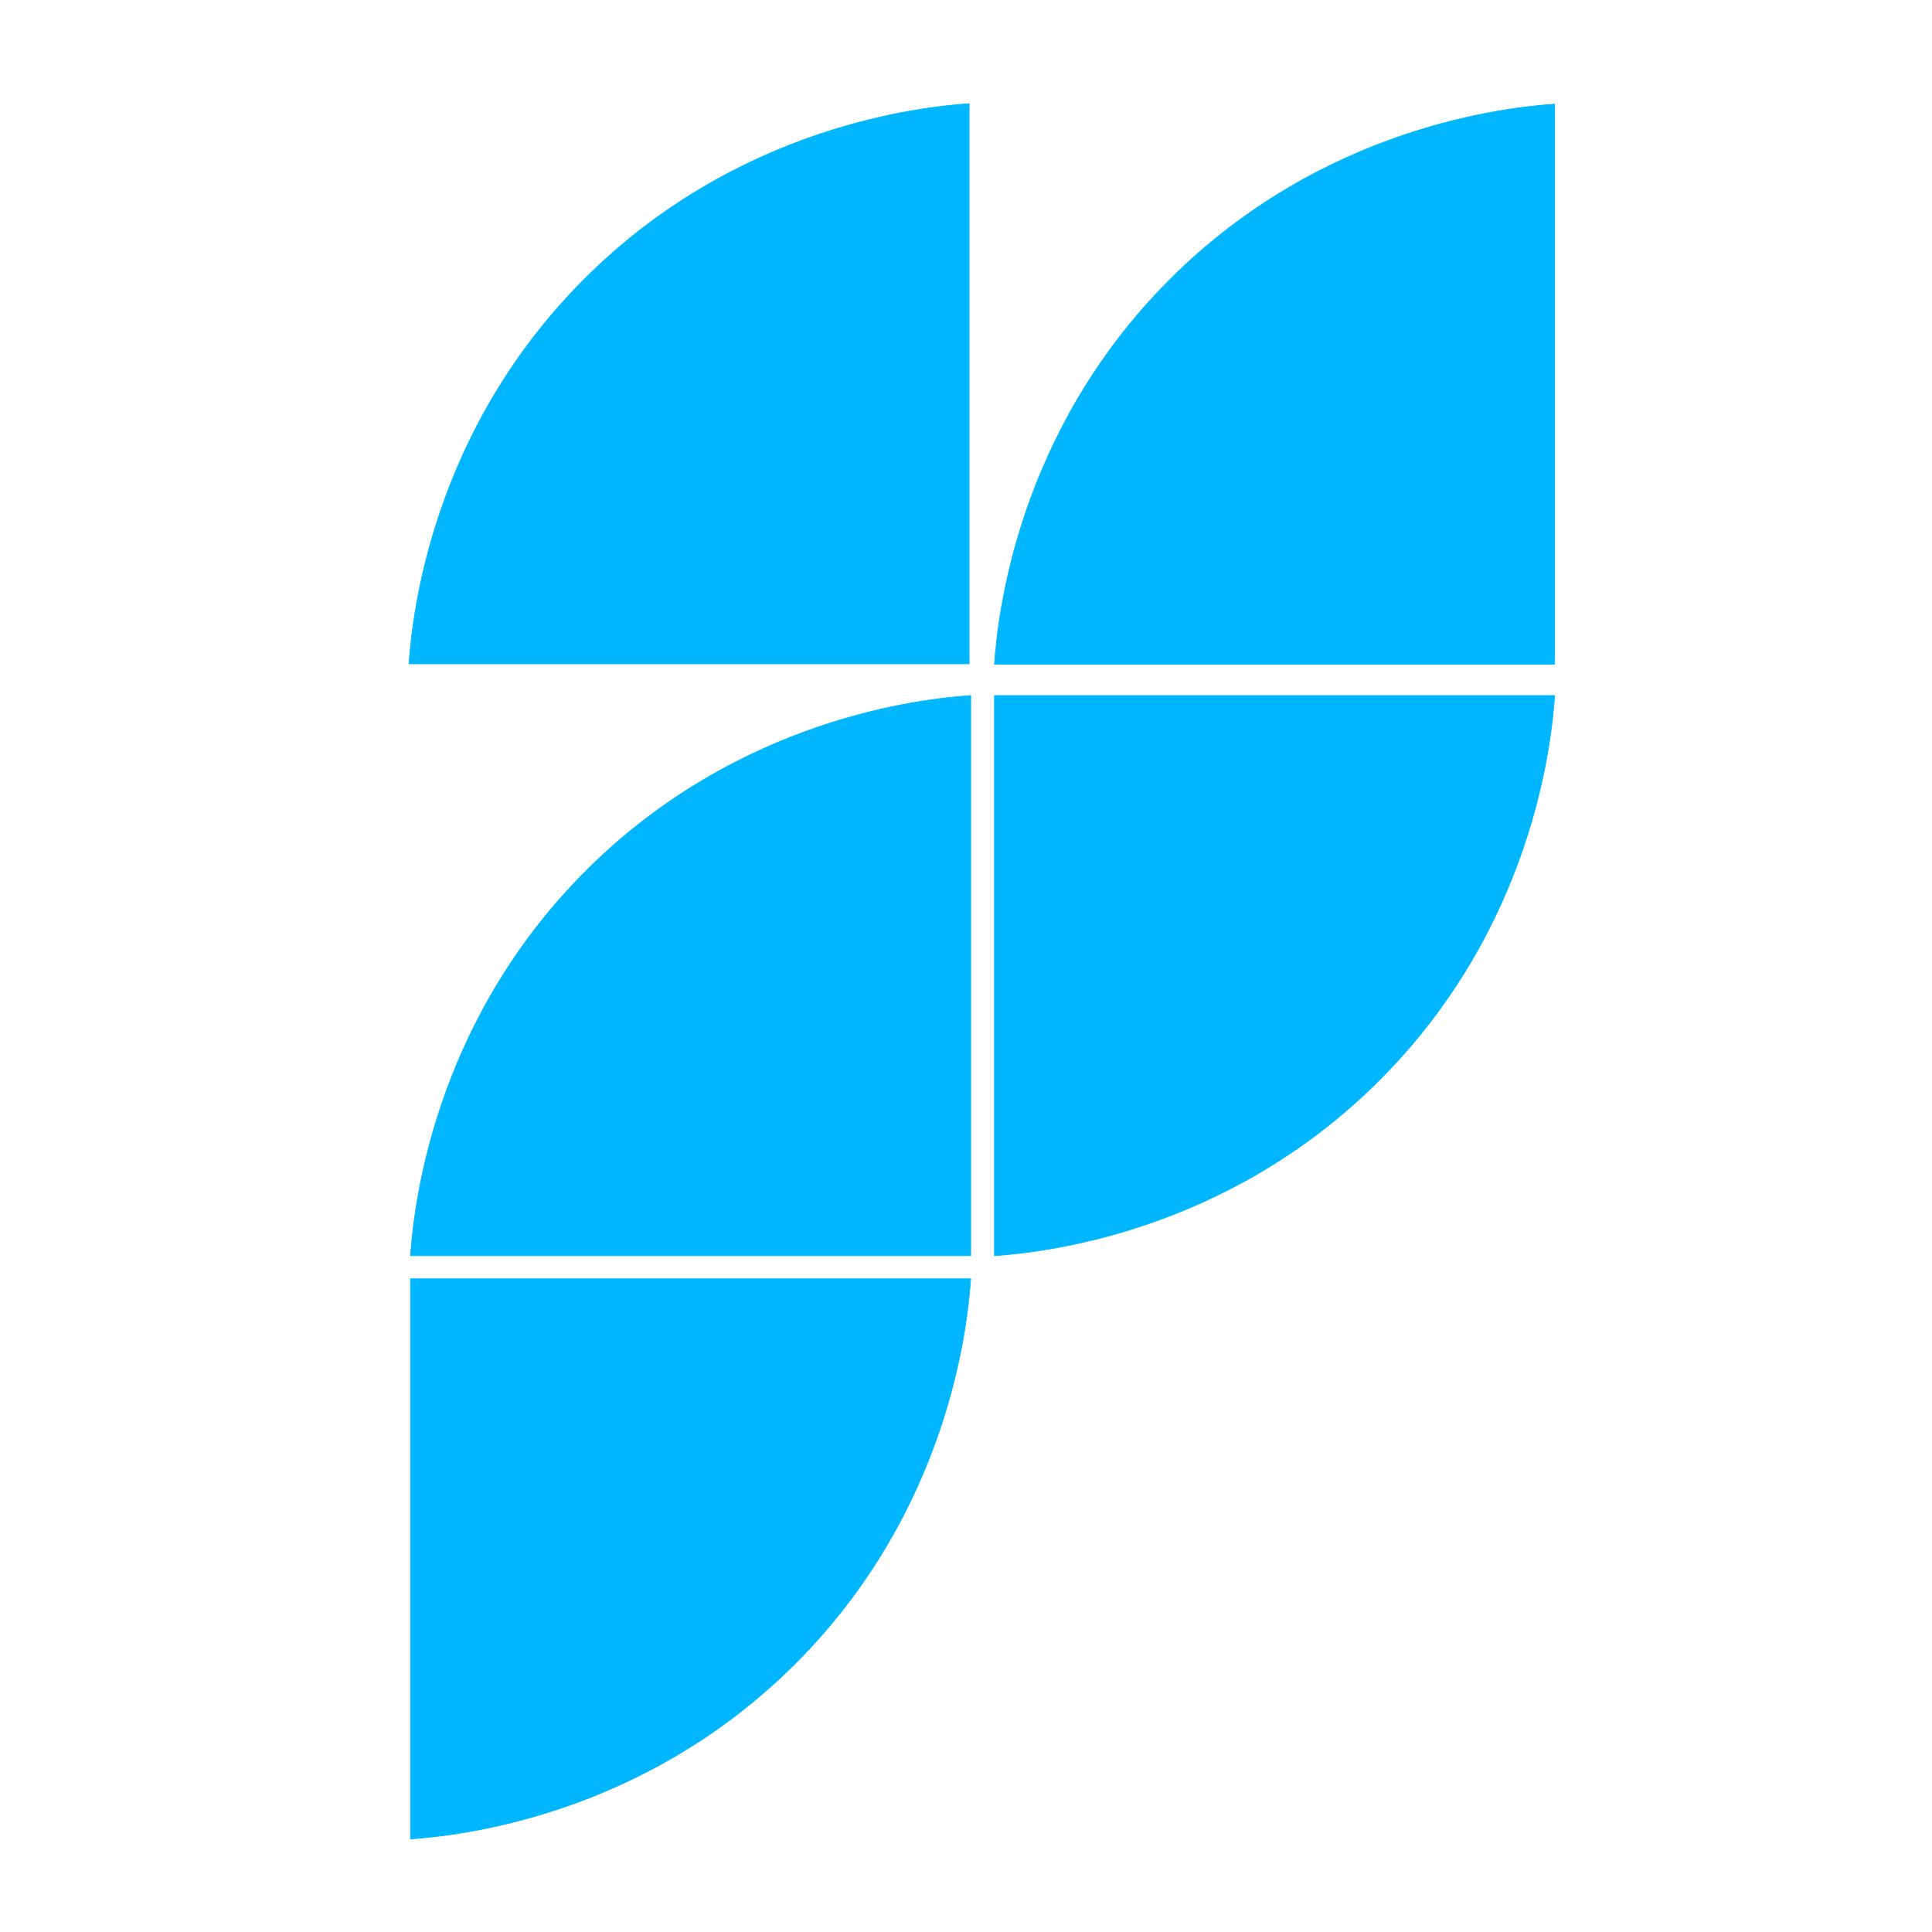
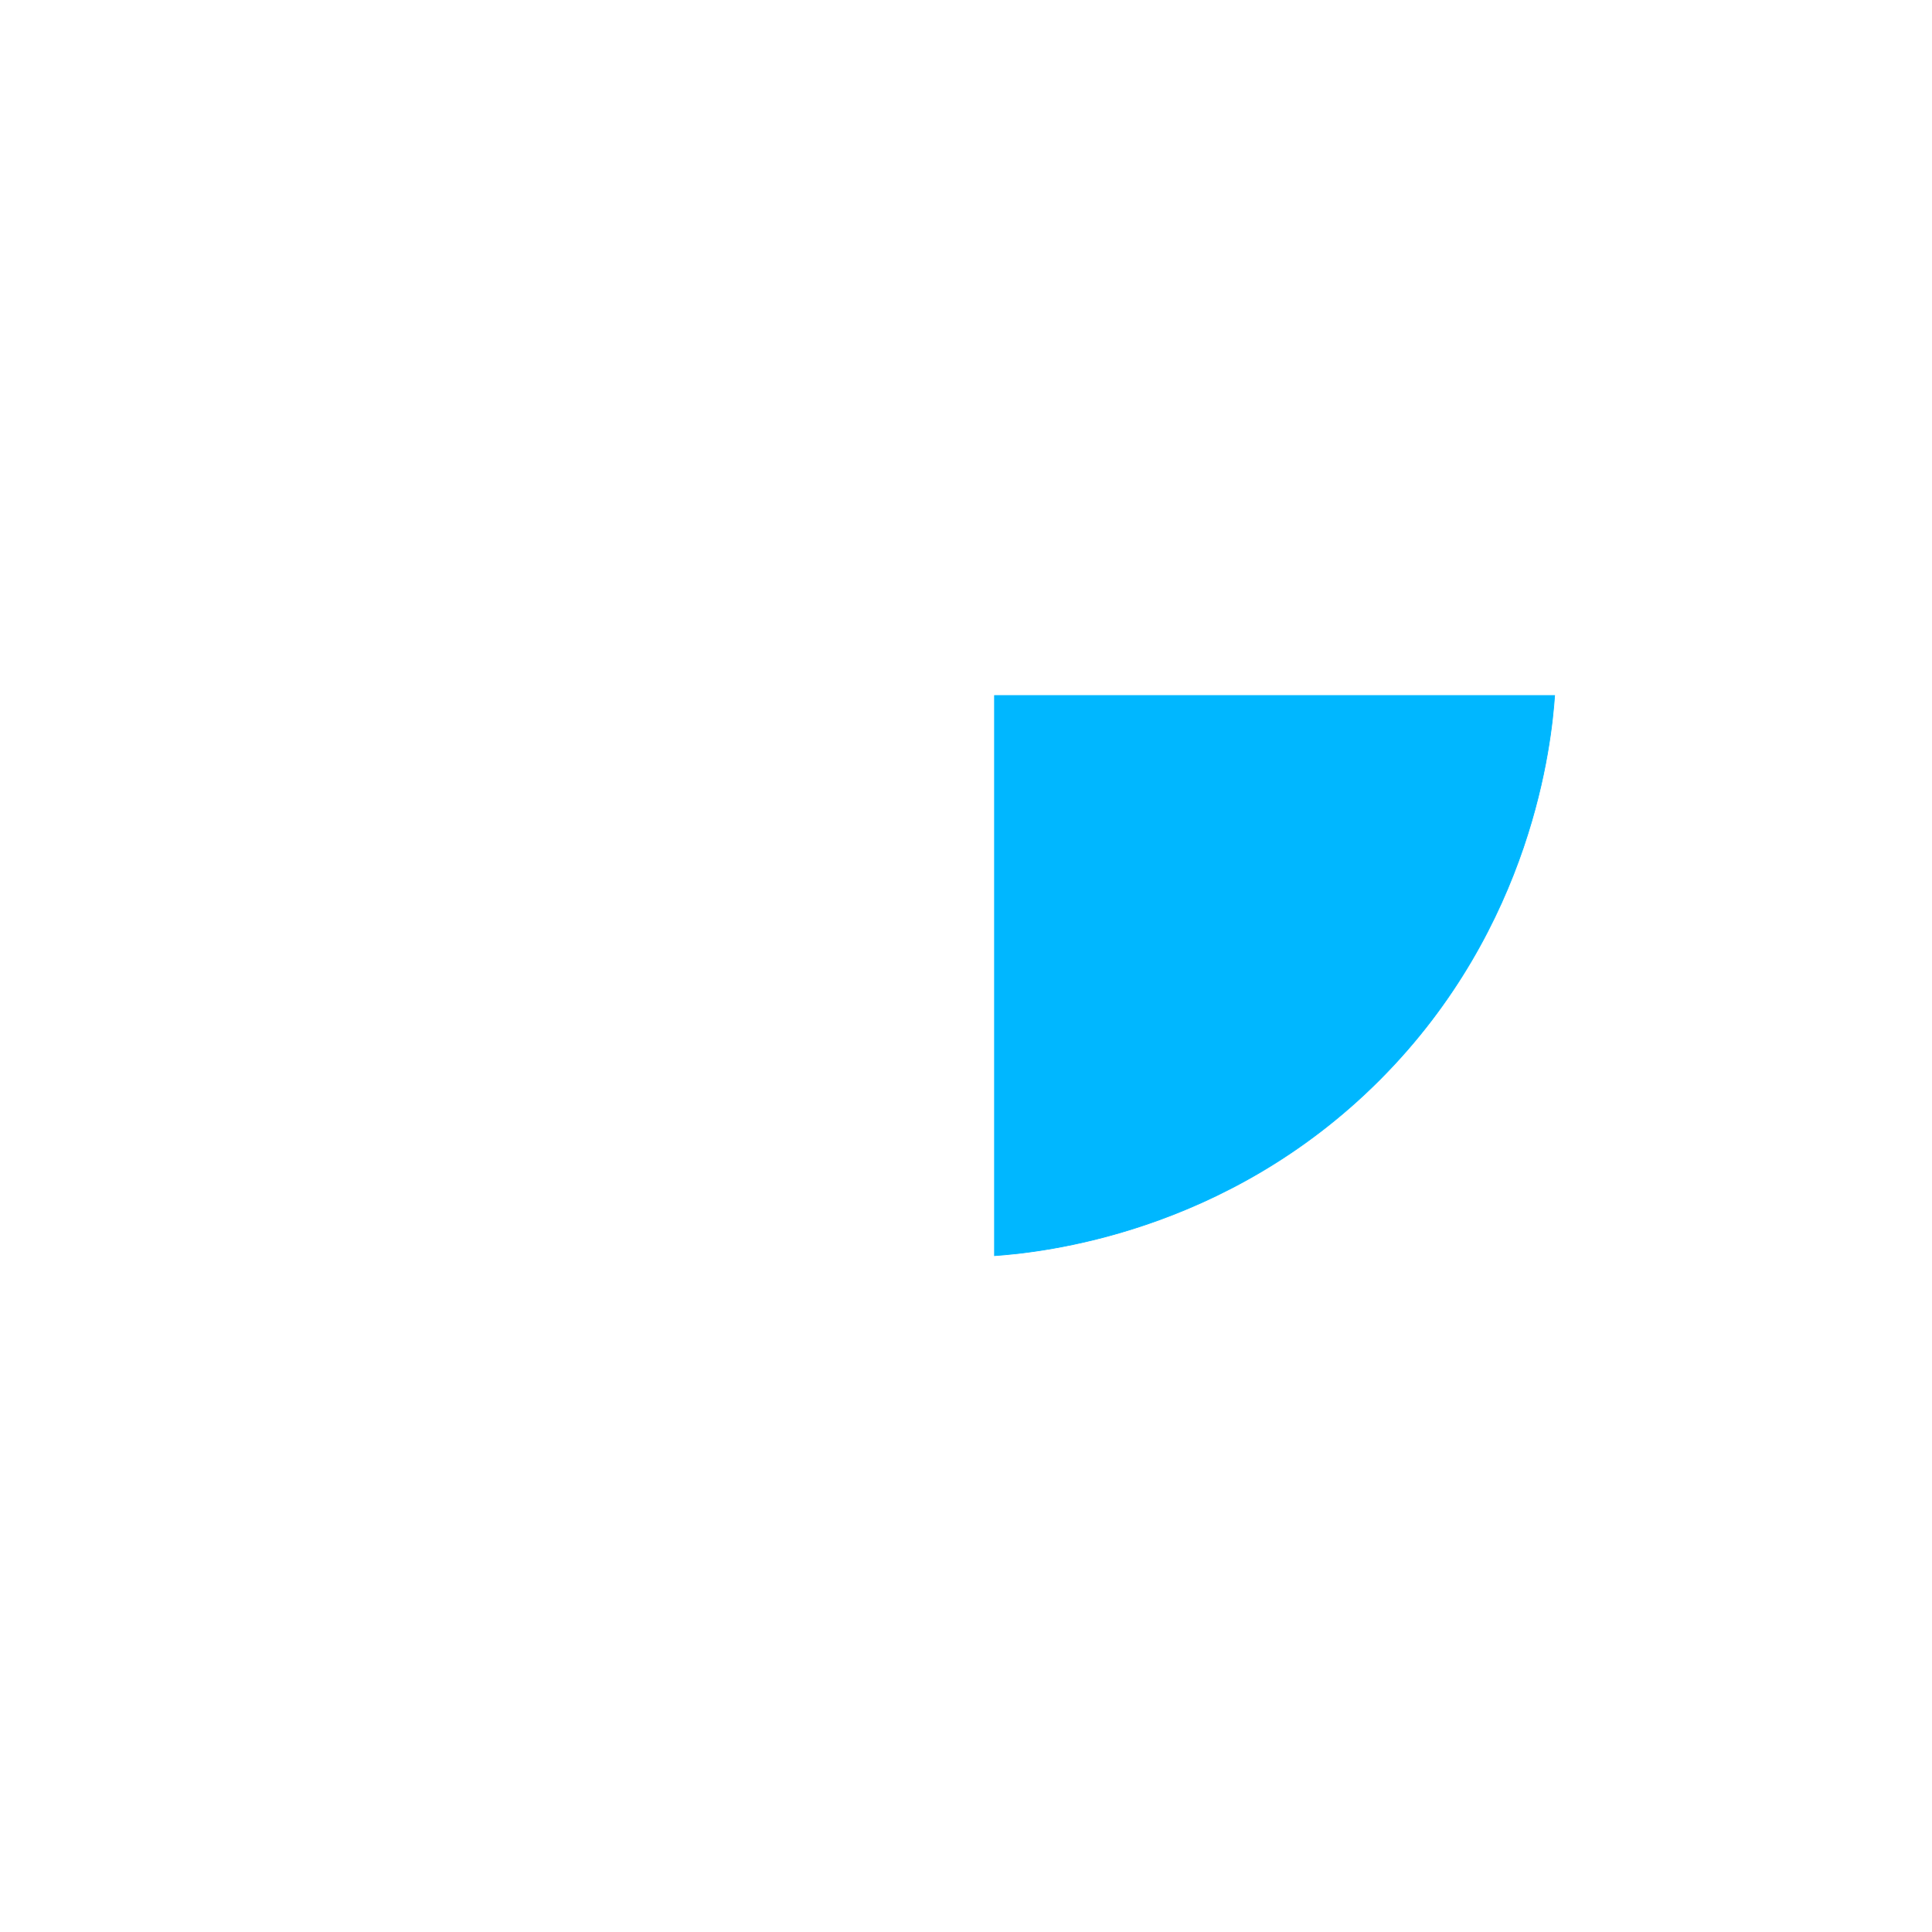
<svg xmlns="http://www.w3.org/2000/svg" version="1.1" id="Layer_1" x="0px" y="0px" viewBox="0 0 2834.65 2834.65" style="enable-background:new 0 0 2834.65 2834.65;" xml:space="preserve">
  <style type="text/css">
	.st0{fill:#00B7FF;stroke:#00B7FF;stroke-miterlimit:10;}
</style>
-   <path class="st0" d="M1459.13,974.64H2281V152.77c-68.11,4.8-339.73,31.83-565.57,258.42  C1490.93,636.45,1463.95,906.15,1459.13,974.64z" />
  <path class="st0" d="M2281,1020.48h-821.87v821.87c68.11-4.8,339.73-31.83,565.57-258.42  C2249.19,1358.66,2276.18,1088.97,2281,1020.48z" />
-   <path class="st0" d="M1424.21,1876.24H602.34v821.87c68.11-4.8,339.73-31.83,565.57-258.42  C1392.41,2214.43,1419.39,1944.73,1424.21,1876.24z" />
-   <path class="st0" d="M600.08,973.95h821.87V152.08c-68.11,4.8-339.73,31.83-565.57,258.42  C631.89,635.76,604.91,905.46,600.08,973.95z" />
-   <path class="st0" d="M602.34,1842.35h821.87v-821.87c-68.11,4.8-339.73,31.83-565.57,258.42  C634.15,1504.16,607.17,1773.86,602.34,1842.35z" />
</svg>